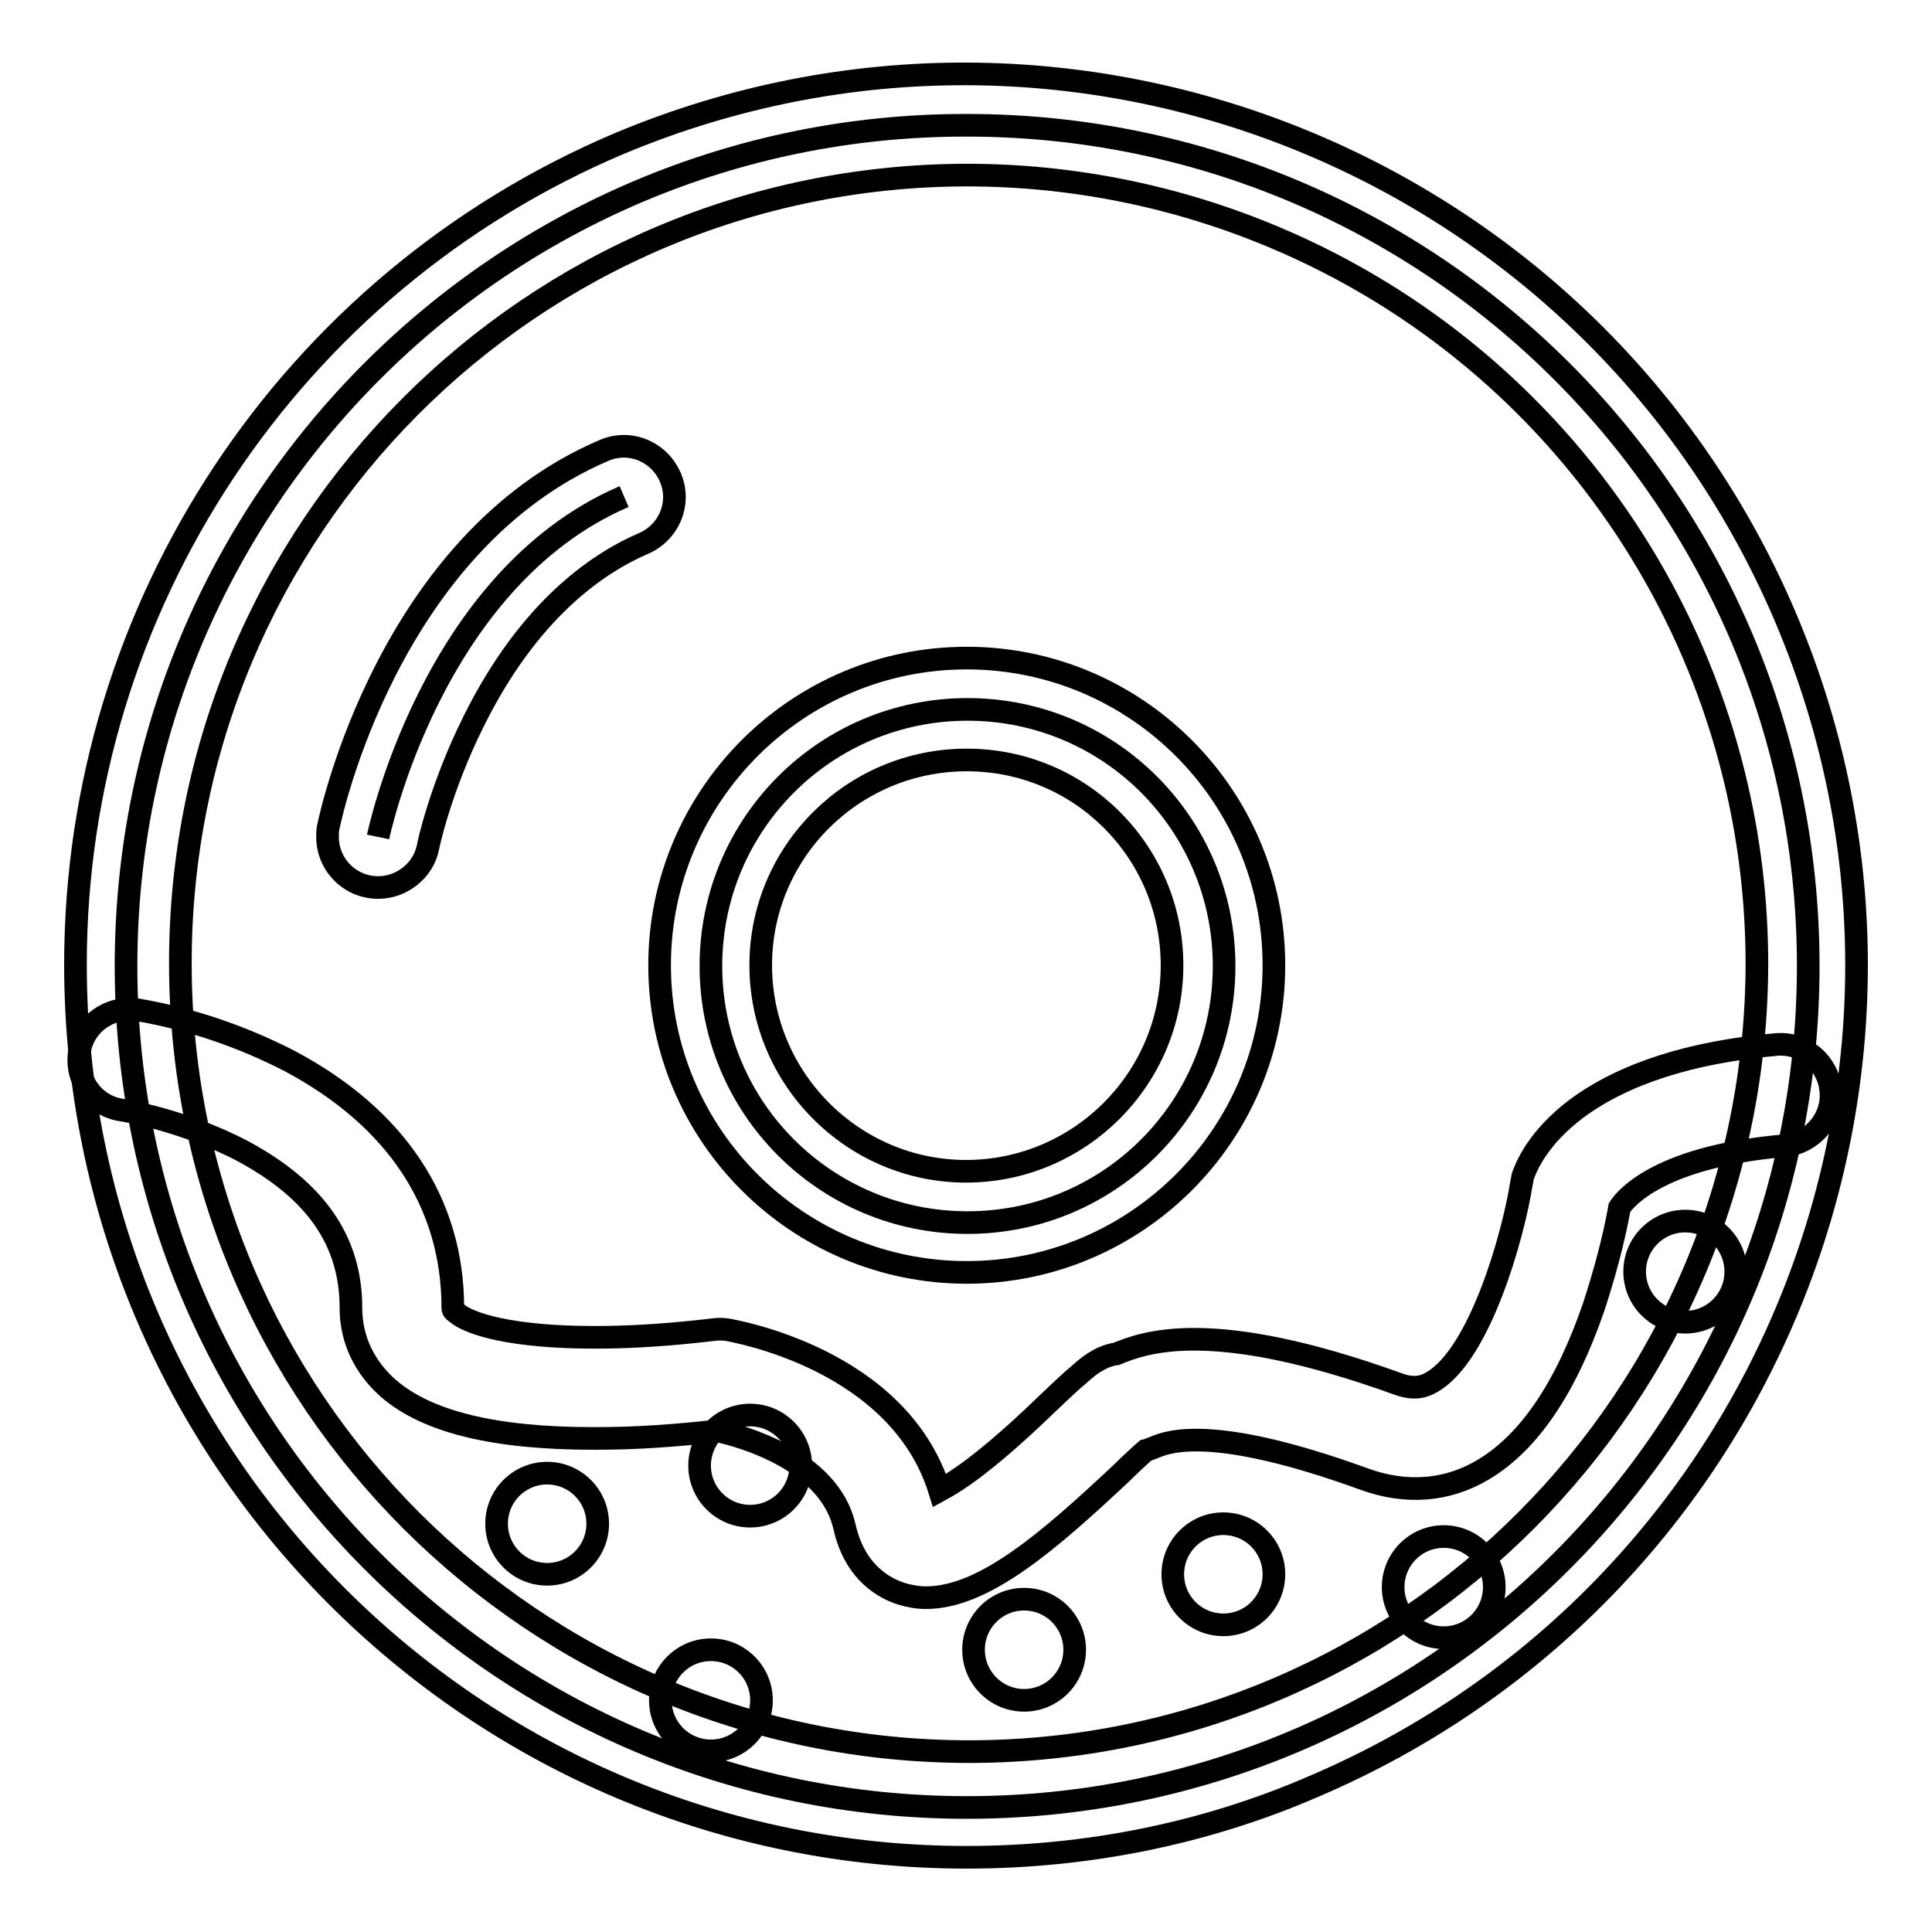
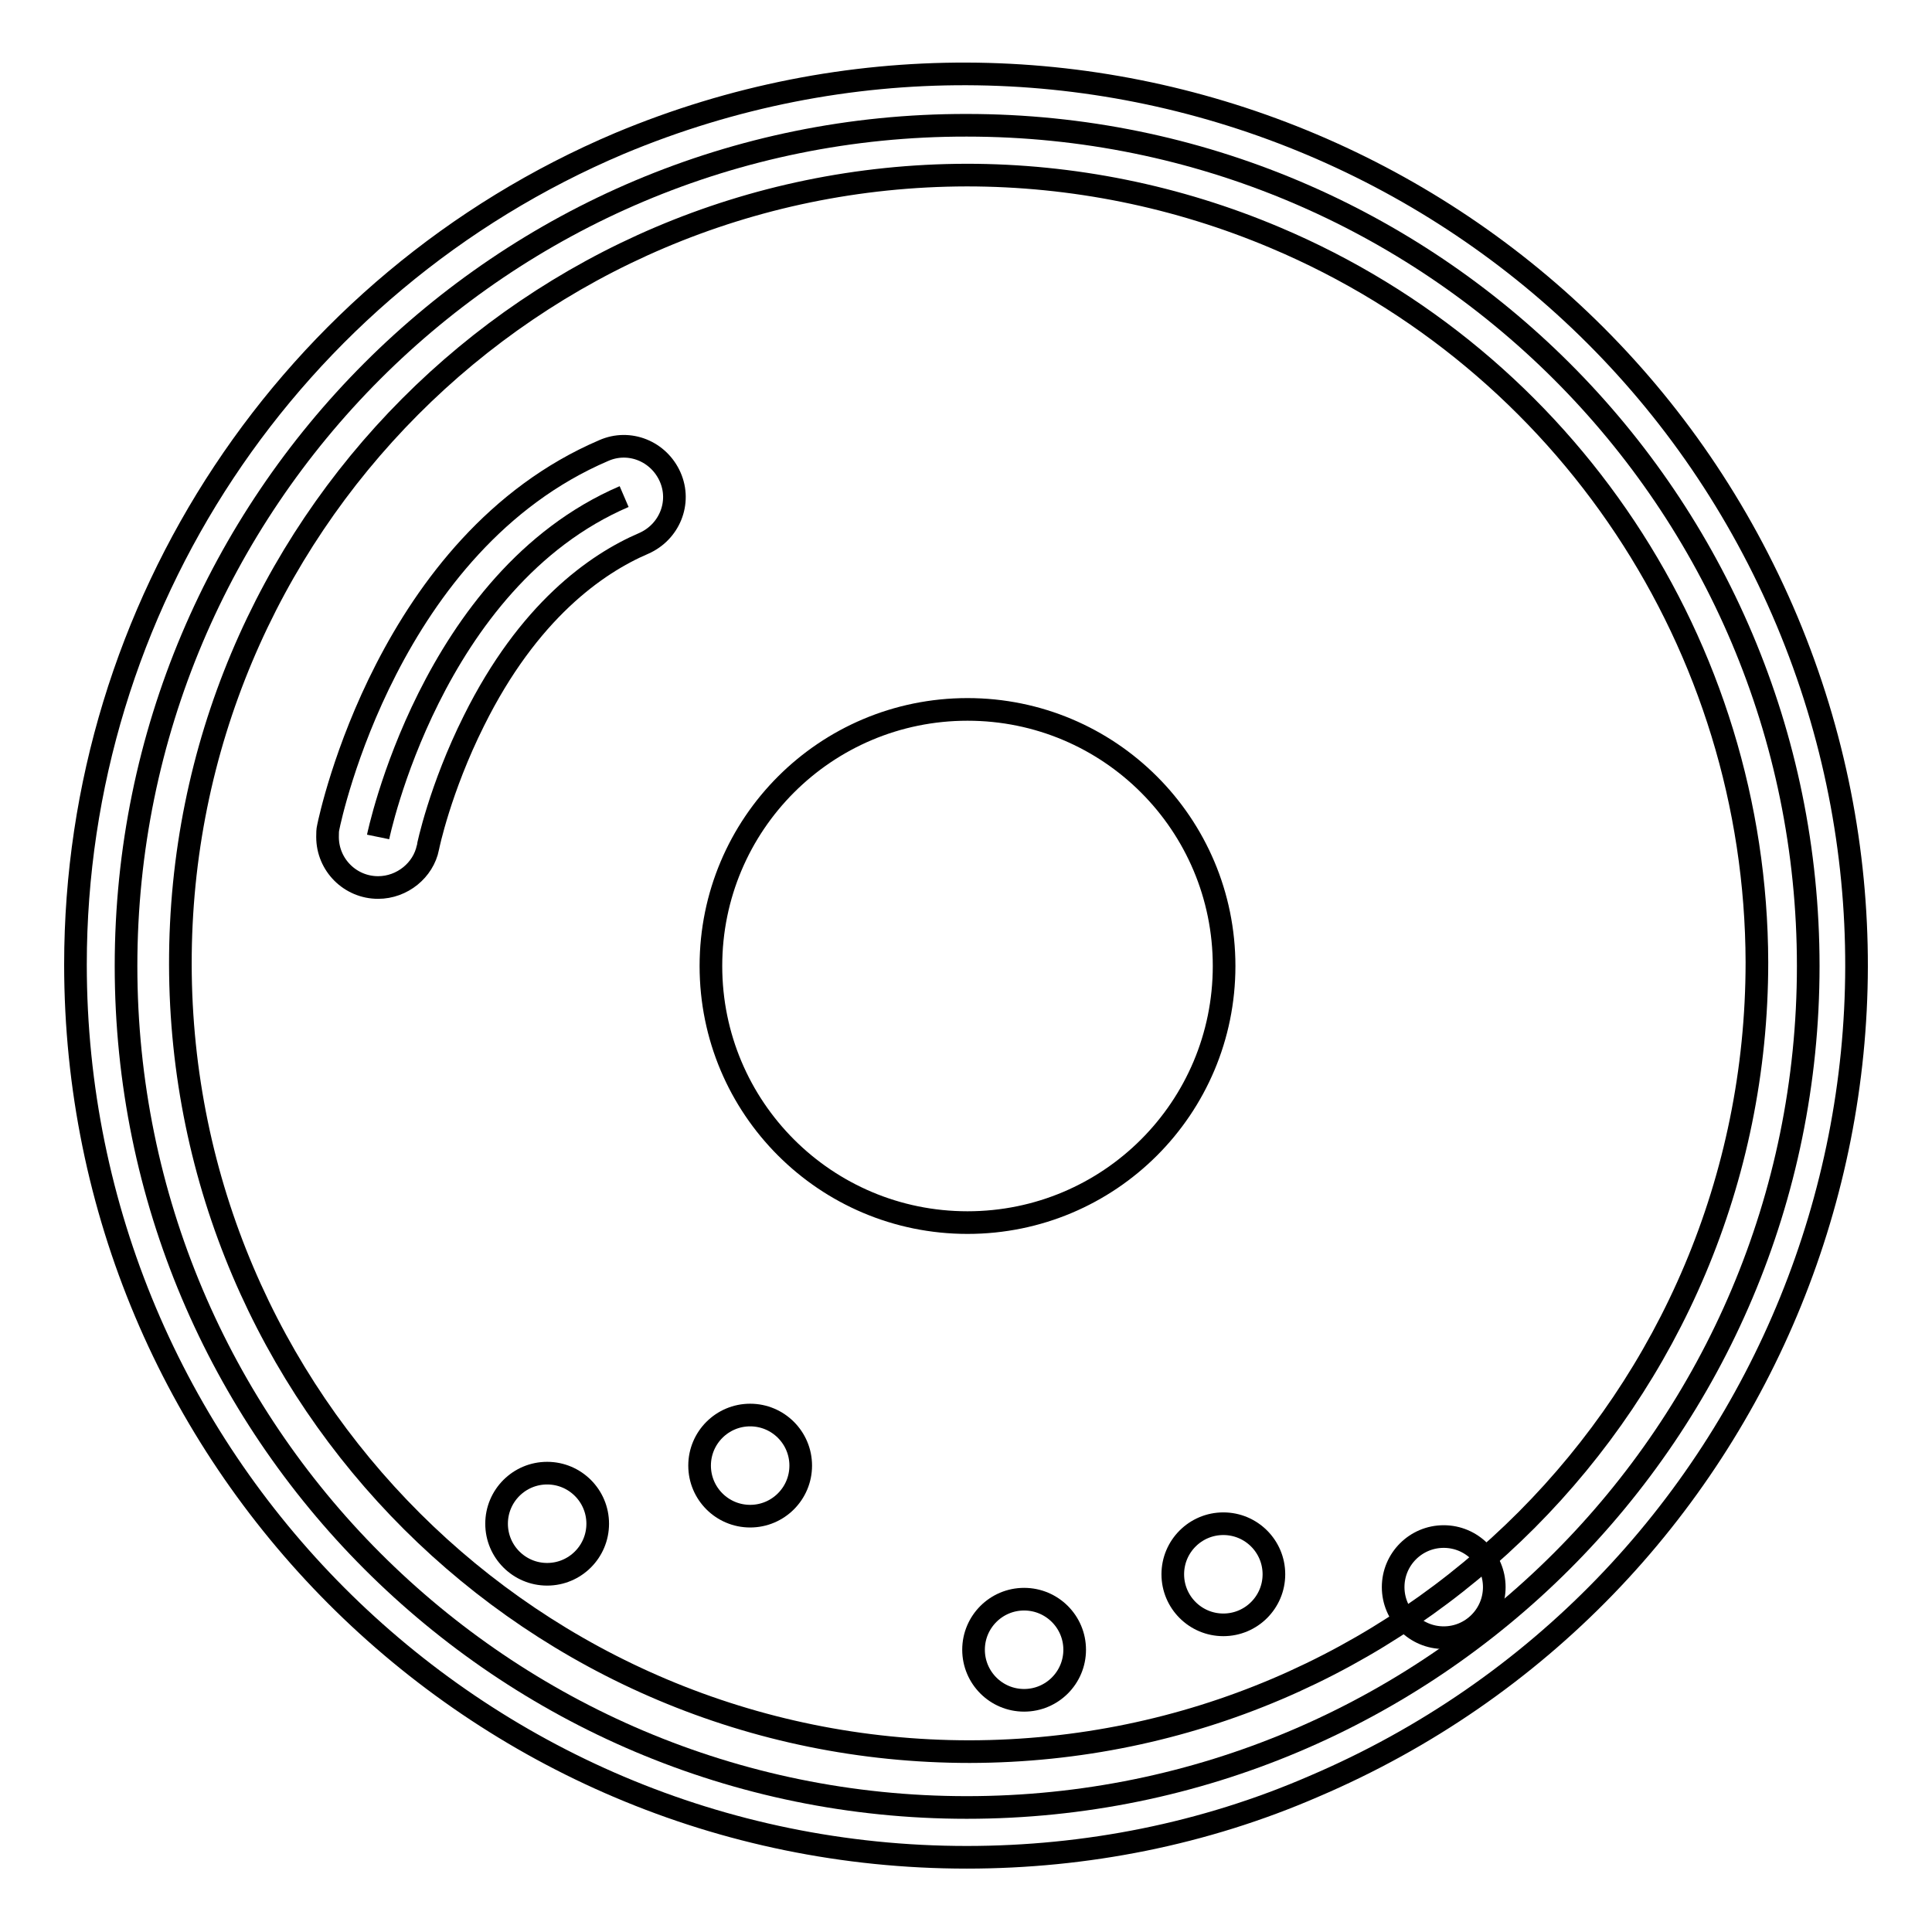
<svg xmlns="http://www.w3.org/2000/svg" version="1.1" x="0px" y="0px" viewBox="0 0 256 256" enable-background="new 0 0 256 256" xml:space="preserve">
  <g>
    <path stroke-width="3" fill-opacity="0" stroke="#000000" d="M16.7,128c0,61.6,49.9,111.5,111.4,111.5c61.6,0,111.5-49.9,111.5-111.5l0,0c0-61.6-49.9-111.4-111.5-111.4 C66.6,16.5,16.7,66.4,16.7,128z" />
    <path stroke-width="3" fill-opacity="0" stroke="#000000" d="M128.1,246.1c-65.3,0-118.1-53-118.1-118.3c0-47.4,28.4-90.3,72.1-108.8c60.2-25.2,129.4,3.1,154.7,63.3 c25.1,59.9-2.9,128.9-62.7,154.4C159.6,243,143.9,246.1,128.1,246.1z M128.1,23.2C70.4,23.3,23.8,70.1,23.9,127.8 c0.1,57.7,46.9,104.3,104.6,104.3c57.7-0.1,104.3-46.9,104.3-104.6c-0.1-41.9-25.2-79.7-63.8-96C156,26,142.1,23.2,128.1,23.2z" />
    <path stroke-width="3" fill-opacity="0" stroke="#000000" d="M94.2,128c0,18.8,15.2,34,34,34c18.8,0,34-15.2,34-34c0-18.8-15.2-34-34-34C109.4,94,94.2,109.2,94.2,128 L94.2,128z" />
-     <path stroke-width="3" fill-opacity="0" stroke="#000000" d="M128.1,168.6c-22.4,0-40.7-18.2-40.7-40.7c0-22.4,18.2-40.7,40.7-40.7c22.4,0,40.7,18.2,40.7,40.7 C168.8,150.4,150.5,168.6,128.1,168.6z M128.1,100.7c-15.1,0-27.3,12.2-27.3,27.2s12.2,27.3,27.2,27.3s27.3-12.2,27.3-27.3 c0,0,0,0,0,0C155.3,112.9,143.2,100.7,128.1,100.7z" />
-     <path stroke-width="3" fill-opacity="0" stroke="#000000" d="M122.7,211.7c-1.1,0-2.2-0.2-3.2-0.5c-2.2-0.7-6.2-2.7-7.6-8.9c-2-8.8-13.6-12-16.8-12.7 c-5.3,0.6-10.6,1-16,1h-0.5c-13.1,0-22-2.2-27.1-6.6c-3.2-2.8-5-6.5-5-10.7c0-8.8-4.6-15.5-14.2-20.7c-7.9-4.2-16.1-5.5-16.1-5.5 c-3.7-0.5-6.2-3.9-5.7-7.6c0.5-3.7,3.9-6.2,7.6-5.7c0,0,0.1,0,0.1,0c7,1.2,13.8,3.5,20.2,6.8c14.1,7.5,21.6,18.8,21.6,32.7 c0,0.2,0,0.3,0.4,0.6c1.8,1.6,7.6,3.3,18.3,3.3H79c5.1,0,10.3-0.4,15.4-1c0.7-0.1,1.3-0.1,2,0c1,0.2,22.7,3.9,28.1,21.3 c1.1-0.6,2.8-1.6,5.1-3.4c3.5-2.7,7-6,9.8-8.7c1.4-1.3,2.5-2.4,3.5-3.2c1.1-1,2.7-2.4,4.9-2.8l0.1,0c3.7-1.5,12.5-5,37.4,4 c2.2,0.8,3.5,0.3,4.5-0.3c6.3-3.7,10.7-19.3,11.8-26.3c0.1-0.3,0.1-0.7,0.2-1c0.4-1.1,1.9-5,7.1-8.9c6.2-4.6,15.1-7.5,26.5-8.5 c3.7-0.3,6.9,2.5,7.2,6.2c0.3,3.6-2.4,6.8-6,7.2c-16.4,1.4-21.1,6.8-22,8.2c-0.8,4.4-2,8.8-3.4,13.1c-3.7,10.8-8.6,18-14.6,21.6 c-4.8,2.9-10.3,3.3-15.8,1.3c-20.1-7.3-26-5-27.9-4.2c-0.3,0.1-0.7,0.3-1.1,0.4c-0.8,0.7-2.1,1.9-3.1,2.9 C139,204.2,130.4,211.7,122.7,211.7z" />
    <path stroke-width="3" fill-opacity="0" stroke="#000000" d="M155.4,208.6c0,3.7,3,6.7,6.7,6.7c3.7,0,6.7-3,6.7-6.7c0-3.7-3-6.7-6.7-6.7 C158.4,201.9,155.4,204.9,155.4,208.6z" />
    <path stroke-width="3" fill-opacity="0" stroke="#000000" d="M184.6,210.3c0,3.7,3,6.7,6.7,6.7s6.7-3,6.7-6.7s-3-6.7-6.7-6.7S184.6,206.6,184.6,210.3z" />
-     <path stroke-width="3" fill-opacity="0" stroke="#000000" d="M216.6,168.5c0,3.7,3,6.7,6.7,6.7c3.7,0,6.7-3,6.7-6.7s-3-6.7-6.7-6.7C219.6,161.8,216.6,164.8,216.6,168.5 z" />
    <path stroke-width="3" fill-opacity="0" stroke="#000000" d="M129,218.6c0,3.7,3,6.7,6.7,6.7c3.7,0,6.7-3,6.7-6.7s-3-6.7-6.7-6.7C132,211.9,129,214.9,129,218.6z" />
    <path stroke-width="3" fill-opacity="0" stroke="#000000" d="M65.8,201.9c0,3.7,3,6.7,6.7,6.7c3.7,0,6.7-3,6.7-6.7c0-3.7-3-6.7-6.7-6.7 C68.8,195.2,65.8,198.2,65.8,201.9z" />
-     <path stroke-width="3" fill-opacity="0" stroke="#000000" d="M87.5,225.3c0,3.7,3,6.7,6.7,6.7c3.7,0,6.7-3,6.7-6.7s-3-6.7-6.7-6.7C90.5,218.6,87.5,221.6,87.5,225.3z" />
    <path stroke-width="3" fill-opacity="0" stroke="#000000" d="M92.7,194.2c0,3.7,3,6.7,6.7,6.7c3.7,0,6.7-3,6.7-6.7c0-3.7-3-6.7-6.7-6.7 C95.7,187.5,92.7,190.5,92.7,194.2z" />
    <path stroke-width="3" fill-opacity="0" stroke="#000000" d="M50.1,110.9c0,0,7-34.1,32.6-45.1" />
    <path stroke-width="3" fill-opacity="0" stroke="#000000" d="M50.1,117.6c-3.7,0-6.7-3-6.7-6.7c0-0.5,0-0.9,0.1-1.3c0.3-1.5,8-37.7,36.5-49.9c3.4-1.5,7.3,0.1,8.8,3.5 c1.5,3.4-0.1,7.3-3.5,8.8c-6.3,2.7-15.3,9-22.5,23.5c-4.5,9-6.1,16.7-6.1,16.8C56.1,115.3,53.3,117.6,50.1,117.6z" />
  </g>
</svg>